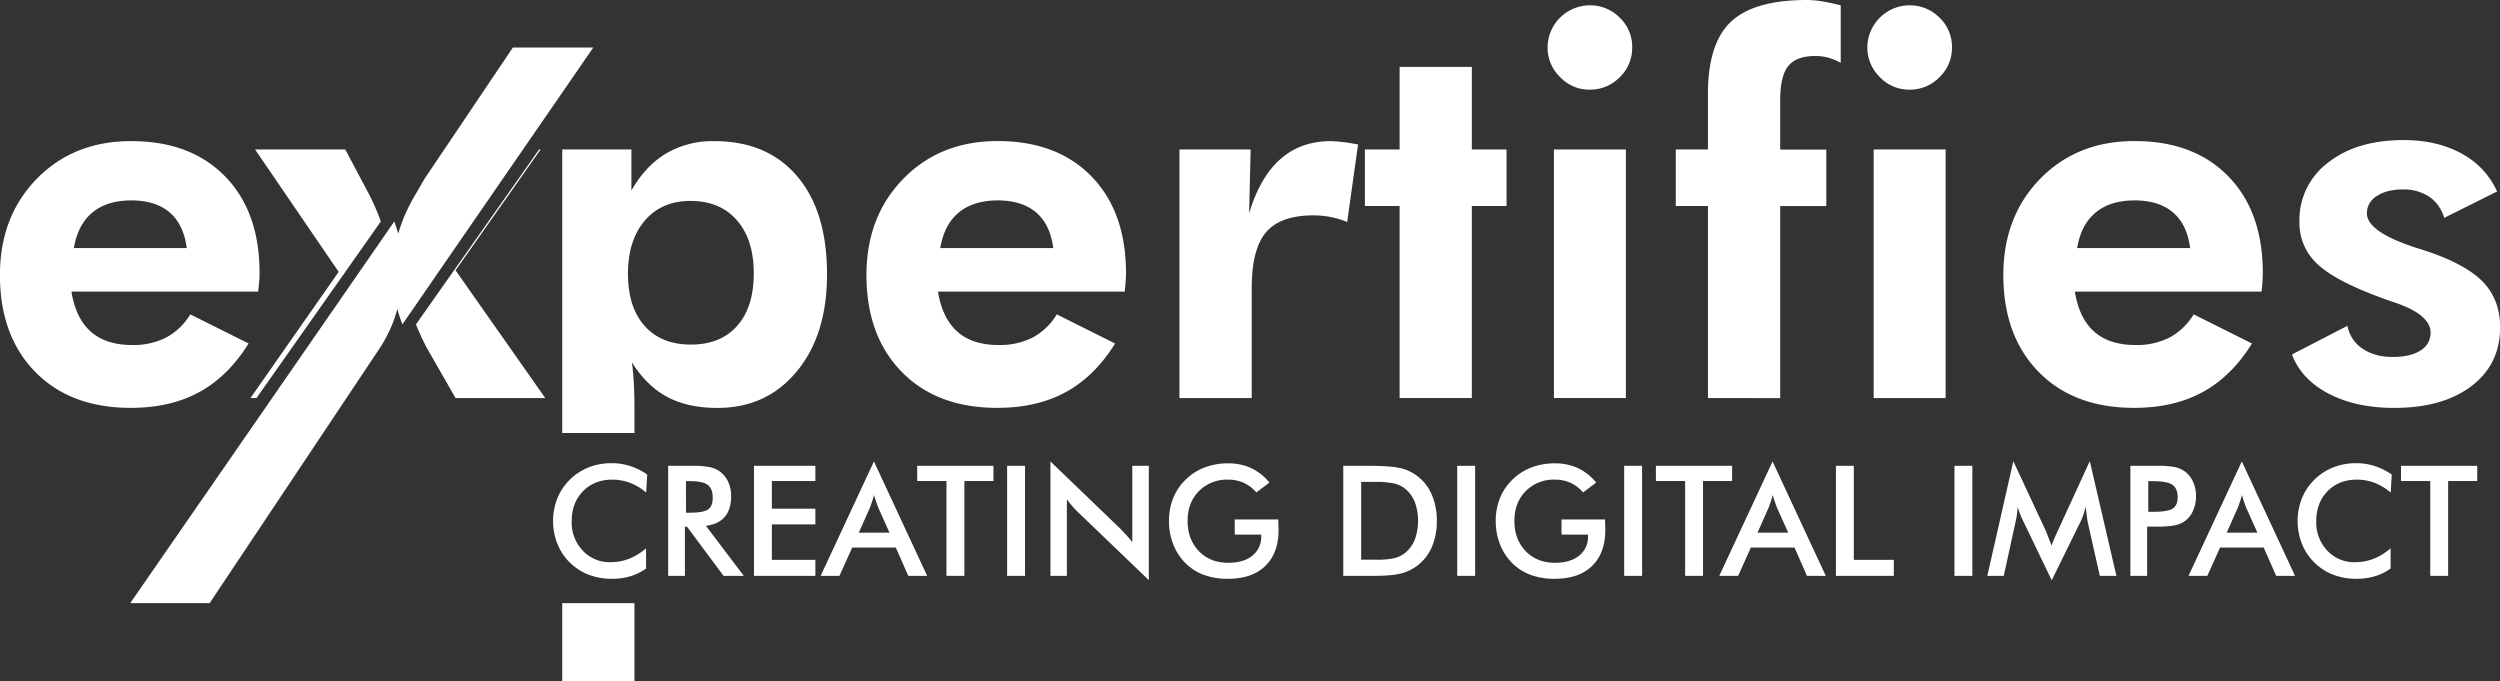
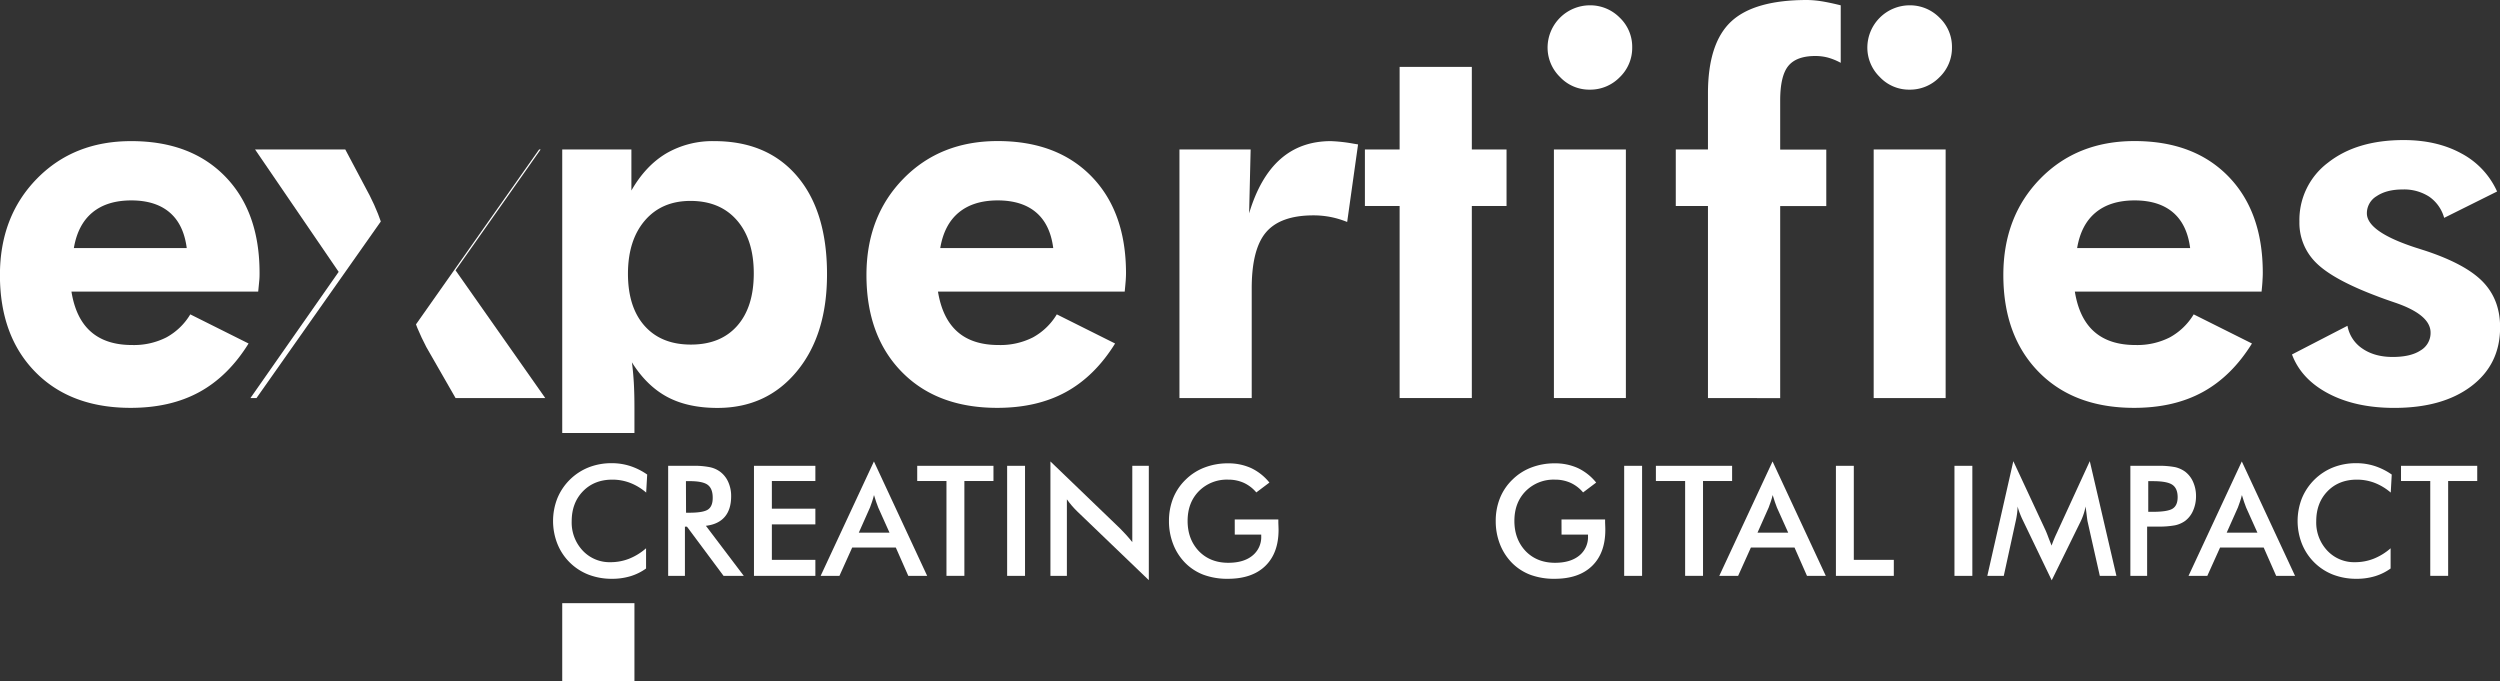
<svg xmlns="http://www.w3.org/2000/svg" id="Layer_1" data-name="Layer 1" viewBox="0 0 1133.56 308.86">
  <rect x="0" y="0" width="1133.56" height="308.86" fill="#333333" stroke="none" />
  <defs>
    <style>.cls-1{fill:#fff;}</style>
  </defs>
  <title>f-logo</title>
  <path class="cls-1" d="M775.15,506.83a19.22,19.22,0,0,1,19.07-19.07,18.79,18.79,0,0,1,13.62,5.57,18.2,18.2,0,0,1,5.68,13.5,18.41,18.41,0,0,1-5.68,13.56A18.67,18.67,0,0,1,794.22,526a18.15,18.15,0,0,1-13.44-5.74A18.61,18.61,0,0,1,775.15,506.83Z" transform="translate(-73.44 -485.35)" />
  <path class="cls-1" d="M366.43,708.7a24.91,24.91,0,0,0-7.27-4.4,22.36,22.36,0,0,0-8.06-1.47q-8.19,0-13.31,5.25t-5.13,13.6a18.55,18.55,0,0,0,5,13.33,16.65,16.65,0,0,0,12.59,5.25,22.84,22.84,0,0,0,8.44-1.57,26.59,26.59,0,0,0,7.69-4.74v9.17a23.82,23.82,0,0,1-7.13,3.51,28.61,28.61,0,0,1-8.35,1.16,29.12,29.12,0,0,1-10.58-1.87,24.91,24.91,0,0,1-14.15-14,28.2,28.2,0,0,1,0-20.66,25.58,25.58,0,0,1,14.2-14,28.15,28.15,0,0,1,10.4-1.89,27.05,27.05,0,0,1,8.38,1.28,29.22,29.22,0,0,1,7.74,3.87Z" transform="translate(-73.44 -485.35)" />
  <path class="cls-1" d="M384,724.14v22.32h-7.6v-49.9h11.32a35.61,35.61,0,0,1,7.72.65,12,12,0,0,1,4.68,2.15,11.78,11.78,0,0,1,3.58,4.67,15.4,15.4,0,0,1,1.26,6.27q0,6-2.89,9.39t-8.56,4.07l17.18,22.7h-9.17l-16.6-22.32Zm.51-6.31h1.47q6.44,0,8.55-1.5T396.6,711q0-4.11-2.27-5.81t-8.4-1.68h-1.47Z" transform="translate(-73.44 -485.35)" />
  <path class="cls-1" d="M415.31,746.46v-49.9h27.84v6.89H423.42V716h19.73v7.12H423.42V739.2h19.73v7.26Z" transform="translate(-73.44 -485.35)" />
  <path class="cls-1" d="M485.28,746.46l-5.66-12.85H459.85l-5.79,12.85h-8.52l24.16-51.88,24.14,51.88Zm-22.43-19.6h13.91l-5.11-11.38c-.3-.73-.61-1.56-.92-2.51s-.64-2-1-3.15c-.27,1.09-.56,2.11-.87,3s-.62,1.81-.93,2.61Z" transform="translate(-73.44 -485.35)" />
  <path class="cls-1" d="M510.71,703.45v43h-8.12v-43H489.33v-6.89H523.9v6.89Z" transform="translate(-73.44 -485.35)" />
  <path class="cls-1" d="M530.1,746.46v-49.9h8.11v49.9Z" transform="translate(-73.44 -485.35)" />
  <path class="cls-1" d="M549.73,746.46V694.58l31.7,30.51c.86.86,1.73,1.79,2.62,2.76s1.82,2.08,2.8,3.31v-34.6h7.49v51.85L562,717.35c-.87-.84-1.7-1.72-2.51-2.65s-1.57-1.91-2.3-2.94v34.7Z" transform="translate(-73.44 -485.35)" />
  <path class="cls-1" d="M633.3,720.9h19.77c0,.34,0,.82,0,1.43.06,1.61.1,2.7.1,3.27q0,10.53-6,16.36t-17,5.83a31.12,31.12,0,0,1-10.95-1.8,23.37,23.37,0,0,1-8.42-5.46,24.8,24.8,0,0,1-5.43-8.49,28.54,28.54,0,0,1-1.89-10.43,27.73,27.73,0,0,1,1.92-10.43,24.21,24.21,0,0,1,5.71-8.41,24.49,24.49,0,0,1,8.56-5.46,29.15,29.15,0,0,1,10.5-1.87,25,25,0,0,1,10.55,2.14,23.75,23.75,0,0,1,8.3,6.58l-5.94,4.47a16.3,16.3,0,0,0-5.69-4.36,17,17,0,0,0-7.09-1.44,17.81,17.81,0,0,0-13.24,5.2q-5.13,5.21-5.13,13.52t5.13,13.72q5.13,5.26,13.31,5.26,7,0,10.94-3.24a10.74,10.74,0,0,0,4-8.82v-.72h-12Z" transform="translate(-73.44 -485.35)" />
-   <path class="cls-1" d="M682.51,746.46v-49.9h11q10.66,0,15,1.08a20.18,20.18,0,0,1,7.62,3.59,20.93,20.93,0,0,1,6.56,8.49,29.61,29.61,0,0,1,2.23,11.83,29.21,29.21,0,0,1-2.23,11.77,21.21,21.21,0,0,1-6.56,8.47,20.49,20.49,0,0,1-7.45,3.6q-4.17,1.07-13,1.07H682.51Zm8.12-7.33h6.81a34.75,34.75,0,0,0,8.44-.75,12.39,12.39,0,0,0,4.89-2.52,14.94,14.94,0,0,0,4.24-6,25.38,25.38,0,0,0,0-16.74,15,15,0,0,0-4.24-6,12.63,12.63,0,0,0-5.06-2.52,40.94,40.94,0,0,0-9.22-.75h-5.86Z" transform="translate(-73.44 -485.35)" />
-   <path class="cls-1" d="M734.18,746.46v-49.9h8.12v49.9Z" transform="translate(-73.44 -485.35)" />
  <path class="cls-1" d="M781.46,720.9h19.77c0,.34,0,.82,0,1.43.07,1.61.1,2.7.1,3.27q0,10.53-6,16.36t-17,5.83a31,31,0,0,1-10.94-1.8,23.37,23.37,0,0,1-8.42-5.46,25,25,0,0,1-5.44-8.49,28.54,28.54,0,0,1-1.89-10.43,27.54,27.54,0,0,1,1.93-10.43,24.07,24.07,0,0,1,5.71-8.41,24.54,24.54,0,0,1,8.55-5.46,29.15,29.15,0,0,1,10.5-1.87,24.92,24.92,0,0,1,10.55,2.14,23.66,23.66,0,0,1,8.3,6.58l-5.93,4.47a16.3,16.3,0,0,0-5.69-4.36,17,17,0,0,0-7.09-1.44,17.81,17.81,0,0,0-13.24,5.2q-5.13,5.21-5.13,13.52t5.13,13.72q5.13,5.26,13.31,5.26,6.94,0,10.94-3.24a10.74,10.74,0,0,0,4-8.82v-.72h-12Z" transform="translate(-73.44 -485.35)" />
  <path class="cls-1" d="M809.88,746.46v-49.9H818v49.9Z" transform="translate(-73.44 -485.35)" />
  <path class="cls-1" d="M845.63,703.45v43h-8.11v-43H824.26v-6.89h34.56v6.89Z" transform="translate(-73.44 -485.35)" />
  <path class="cls-1" d="M892.77,746.46l-5.66-12.85H867.34l-5.79,12.85H853l24.16-51.88,24.14,51.88Zm-22.43-19.6h13.91l-5.11-11.38c-.3-.73-.61-1.56-.92-2.51s-.64-2-1-3.15c-.27,1.09-.56,2.11-.87,3s-.62,1.81-.93,2.61Z" transform="translate(-73.44 -485.35)" />
  <path class="cls-1" d="M905.89,746.46v-49.9H914V739.2h18.14v7.26Z" transform="translate(-73.44 -485.35)" />
  <path class="cls-1" d="M959.64,746.46v-49.9h8.11v49.9Z" transform="translate(-73.44 -485.35)" />
  <path class="cls-1" d="M1020,721.82c-.09-.39-.23-1.45-.44-3.2-.18-1.46-.34-2.66-.48-3.62a23.7,23.7,0,0,1-.87,3.41,27.61,27.61,0,0,1-1.41,3.48l-13.06,26.58-13.05-27.13a33.9,33.9,0,0,1-1.41-3.24c-.4-1-.75-2.08-1-3.1a32.49,32.49,0,0,1-.26,3.29q-.23,1.73-.66,3.6l-5.36,24.57h-7.46l11.79-52L1001,725.94c.22.5.57,1.33,1,2.49s1,2.59,1.68,4.3a55.73,55.73,0,0,1,2.25-5.46c.28-.59.48-1,.62-1.36L1021,694.45l12.07,52h-7.53Z" transform="translate(-73.44 -485.35)" />
  <path class="cls-1" d="M1047,724.07v22.39h-7.6v-49.9h12.27a38.65,38.65,0,0,1,8,.6,12.54,12.54,0,0,1,4.49,2,11.72,11.72,0,0,1,3.68,4.69,15.66,15.66,0,0,1,1.33,6.49,16.06,16.06,0,0,1-1.33,6.54,11.45,11.45,0,0,1-3.68,4.71,12.34,12.34,0,0,1-4.49,1.94,39.7,39.7,0,0,1-8,.58H1047Zm.51-6.65h2.08q6.75,0,9-1.46t2.25-5.18c0-2.66-.81-4.54-2.41-5.63s-4.55-1.63-8.84-1.63h-2.08Z" transform="translate(-73.44 -485.35)" />
  <path class="cls-1" d="M1105.51,746.46l-5.66-12.85h-19.77l-5.79,12.85h-8.52l24.16-51.88,24.14,51.88Zm-22.43-19.6H1097l-5.11-11.38c-.3-.73-.61-1.56-.92-2.51s-.64-2-1-3.15c-.27,1.09-.56,2.11-.87,3s-.62,1.81-.93,2.61Z" transform="translate(-73.44 -485.35)" />
  <path class="cls-1" d="M1157.46,708.7a25.08,25.08,0,0,0-7.28-4.4,22.36,22.36,0,0,0-8.06-1.47q-8.19,0-13.31,5.25t-5.13,13.6a18.55,18.55,0,0,0,5,13.33,16.65,16.65,0,0,0,12.59,5.25,22.84,22.84,0,0,0,8.44-1.57,26.59,26.59,0,0,0,7.69-4.74v9.17a23.82,23.82,0,0,1-7.13,3.51,28.57,28.57,0,0,1-8.35,1.16,29.12,29.12,0,0,1-10.58-1.87,24.91,24.91,0,0,1-14.15-14,28.2,28.2,0,0,1,0-20.66,25.58,25.58,0,0,1,14.2-14,28.15,28.15,0,0,1,10.4-1.89,27.05,27.05,0,0,1,8.38,1.28,29.22,29.22,0,0,1,7.74,3.87Z" transform="translate(-73.44 -485.35)" />
  <path class="cls-1" d="M1183.49,703.45v43h-8.11v-43h-13.26v-6.89h34.56v6.89Z" transform="translate(-73.44 -485.35)" />
  <path class="cls-1" d="M190.51,617.58H105.84q1.95,12.18,8.85,18.21t18.72,6a32.45,32.45,0,0,0,15.45-3.45,28.6,28.6,0,0,0,10.86-10.45l26.43,13.21q-9.19,14.82-22.29,22t-31.14,7.18q-27.33,0-43.31-16.32t-16-43.88q0-26.54,16.72-43.66T133,549.34q26.9,0,42.51,16t15.62,43.72c0,1,0,2.08-.11,3.27S190.74,615.28,190.51,617.58Zm-32.4-19.76q-1.38-10.7-7.75-16.14T133,576.22q-11,0-17.63,5.46t-8.44,16.14Z" transform="translate(-73.44 -485.35)" />
  <path class="cls-1" d="M583.41,617.58H498.74q2,12.18,8.85,18.21t18.73,6a32.51,32.51,0,0,0,15.45-3.45,28.65,28.65,0,0,0,10.85-10.45l26.43,13.21q-9.19,14.82-22.29,22t-31.13,7.18q-27.35,0-43.32-16.32t-16-43.88q0-26.54,16.71-43.66t42.8-17.11q26.88,0,42.5,16T584,609.08q0,1.49-.12,3.27C583.79,613.54,583.64,615.28,583.41,617.58ZM551,597.82q-1.37-10.7-7.75-16.14t-17.4-5.46q-11,0-17.64,5.46t-8.44,16.14Z" transform="translate(-73.44 -485.35)" />
  <path class="cls-1" d="M639.82,582.08q4.93-16.43,14.19-24.59t22.92-8.15a72.79,72.79,0,0,1,10.22,1.15l2.07.34L684.28,586a41.65,41.65,0,0,0-7.41-2.24A40.67,40.67,0,0,0,669,583q-14.94,0-21.48,7.64T641,616.2v49.63H608.23V553.13h32.28Z" transform="translate(-73.44 -485.35)" />
  <path class="cls-1" d="M708.06,665.83V578.75H692.32V553.13h15.74V515.68H740.8v37.45h15.74v25.62H740.8v87.08Z" transform="translate(-73.44 -485.35)" />
  <rect class="cls-1" x="704.58" y="67.78" width="32.63" height="112.7" />
  <path class="cls-1" d="M847.87,665.83V578.75H833.28V553.13h14.59V527.74q0-22.75,10.46-32.57t34.46-9.82a43.46,43.46,0,0,1,6.15.51q3.51.52,9.13,1.9v26.08a27.35,27.35,0,0,0-5.74-2.36,22.21,22.21,0,0,0-5.75-.74q-8.61,0-12.29,4.53T880.62,531v22.17h20.9v25.62h-20.9v87.08Z" transform="translate(-73.44 -485.35)" />
  <path class="cls-1" d="M920.14,506.83a19.22,19.22,0,0,1,19.07-19.07,18.78,18.78,0,0,1,13.61,5.57,18.21,18.21,0,0,1,5.69,13.5,18.42,18.42,0,0,1-5.69,13.56A18.67,18.67,0,0,1,939.21,526a18.15,18.15,0,0,1-13.44-5.74A18.57,18.57,0,0,1,920.14,506.83Zm2.87,159V553.13h32.63v112.7Z" transform="translate(-73.44 -485.35)" />
  <path class="cls-1" d="M1098.89,617.58h-84.66q1.95,12.18,8.84,18.21t18.73,6a32.51,32.51,0,0,0,15.45-3.45,28.67,28.67,0,0,0,10.86-10.45l26.42,13.21q-9.19,14.82-22.29,22t-31.13,7.18q-27.34,0-43.31-16.32t-16-43.88q0-26.54,16.71-43.66t42.8-17.11q26.88,0,42.5,16t15.63,43.72q0,1.49-.12,3.27C1099.28,613.54,1099.12,615.28,1098.89,617.58Zm-32.39-19.76q-1.38-10.7-7.76-16.14t-17.4-5.46q-11,0-17.64,5.46t-8.44,16.14Z" transform="translate(-73.44 -485.35)" />
  <path class="cls-1" d="M1112.68,646.07l25.16-13a15.72,15.72,0,0,0,6.78,10.34q5.51,3.78,13.67,3.79t12.64-2.93a9.15,9.15,0,0,0,4.59-8.1q0-8.16-16.31-13.67-5.06-1.72-8-2.87-19.87-7.47-27.52-15.06a25.33,25.33,0,0,1-7.64-18.72,32.47,32.47,0,0,1,13-26.77q13-10.22,34.24-10.22,15.16,0,26.25,6.09a36.45,36.45,0,0,1,16.14,17.23l-24,11.95a17.3,17.3,0,0,0-6.78-9.6,21,21,0,0,0-12.06-3.27q-7.23,0-11.72,3a9,9,0,0,0-4.48,7.81q0,8.38,22.29,15.62c1.76.54,3.1,1,4,1.27q18.49,6.09,26.31,14.18t7.81,20.63q0,16.77-13,26.65t-35,9.88q-17.46,0-29.81-6.49T1112.68,646.07Z" transform="translate(-73.44 -485.35)" />
  <rect class="cls-1" x="254.93" y="273.49" width="32.74" height="35.37" />
  <path class="cls-1" d="M360.83,658.88c-.2-3.33-.48-6.42-.87-9.25q6.68,10.68,16,15.68t22.8,5q22.29,0,36-16.6t13.67-44.06q0-28.49-13.55-44.4T397.3,549.34a41.7,41.7,0,0,0-21.77,5.57q-9.36,5.57-15.8,16.83V553.13H328.37V681.69h32.74V670.31Q361.11,663.88,360.83,658.88Zm5.05-73.58q7.64-8.85,20.62-8.85,13.44,0,21.08,8.79t7.64,24.07q0,15.27-7.52,23.78t-21,8.5q-13.44,0-21-8.5t-7.53-23.78Q358.24,594.15,365.88,585.3Z" transform="translate(-73.44 -485.35)" />
  <path class="cls-1" d="M318.57,553.13h-.69l-55.82,79.29c.22.55.4,1.1.62,1.64q1.79,4.31,4.08,8.68L280,665.83h40.67L280,607.93Z" transform="translate(-73.44 -485.35)" />
  <path class="cls-1" d="M244.83,582.31q-1.68-4.24-3.74-8.27L230,553.13h-40.9L227,608.62l-40,57.21h2.75l56.36-80.06C245.68,584.6,245.26,583.43,244.83,582.31Z" transform="translate(-73.44 -485.35)" />
-   <path class="cls-1" d="M306,506.89l-40,59.43-4.33,7.49A74.58,74.58,0,0,0,254,591.27c-.55-1.9-1.16-3.72-1.78-5.5L132.49,758.83h36L245.77,643a66.3,66.3,0,0,0,4.82-8.91,56.16,56.16,0,0,0,3-8.67,68.7,68.7,0,0,0,2.31,7l86.56-125.53Z" transform="translate(-73.44 -485.35)" />
</svg>